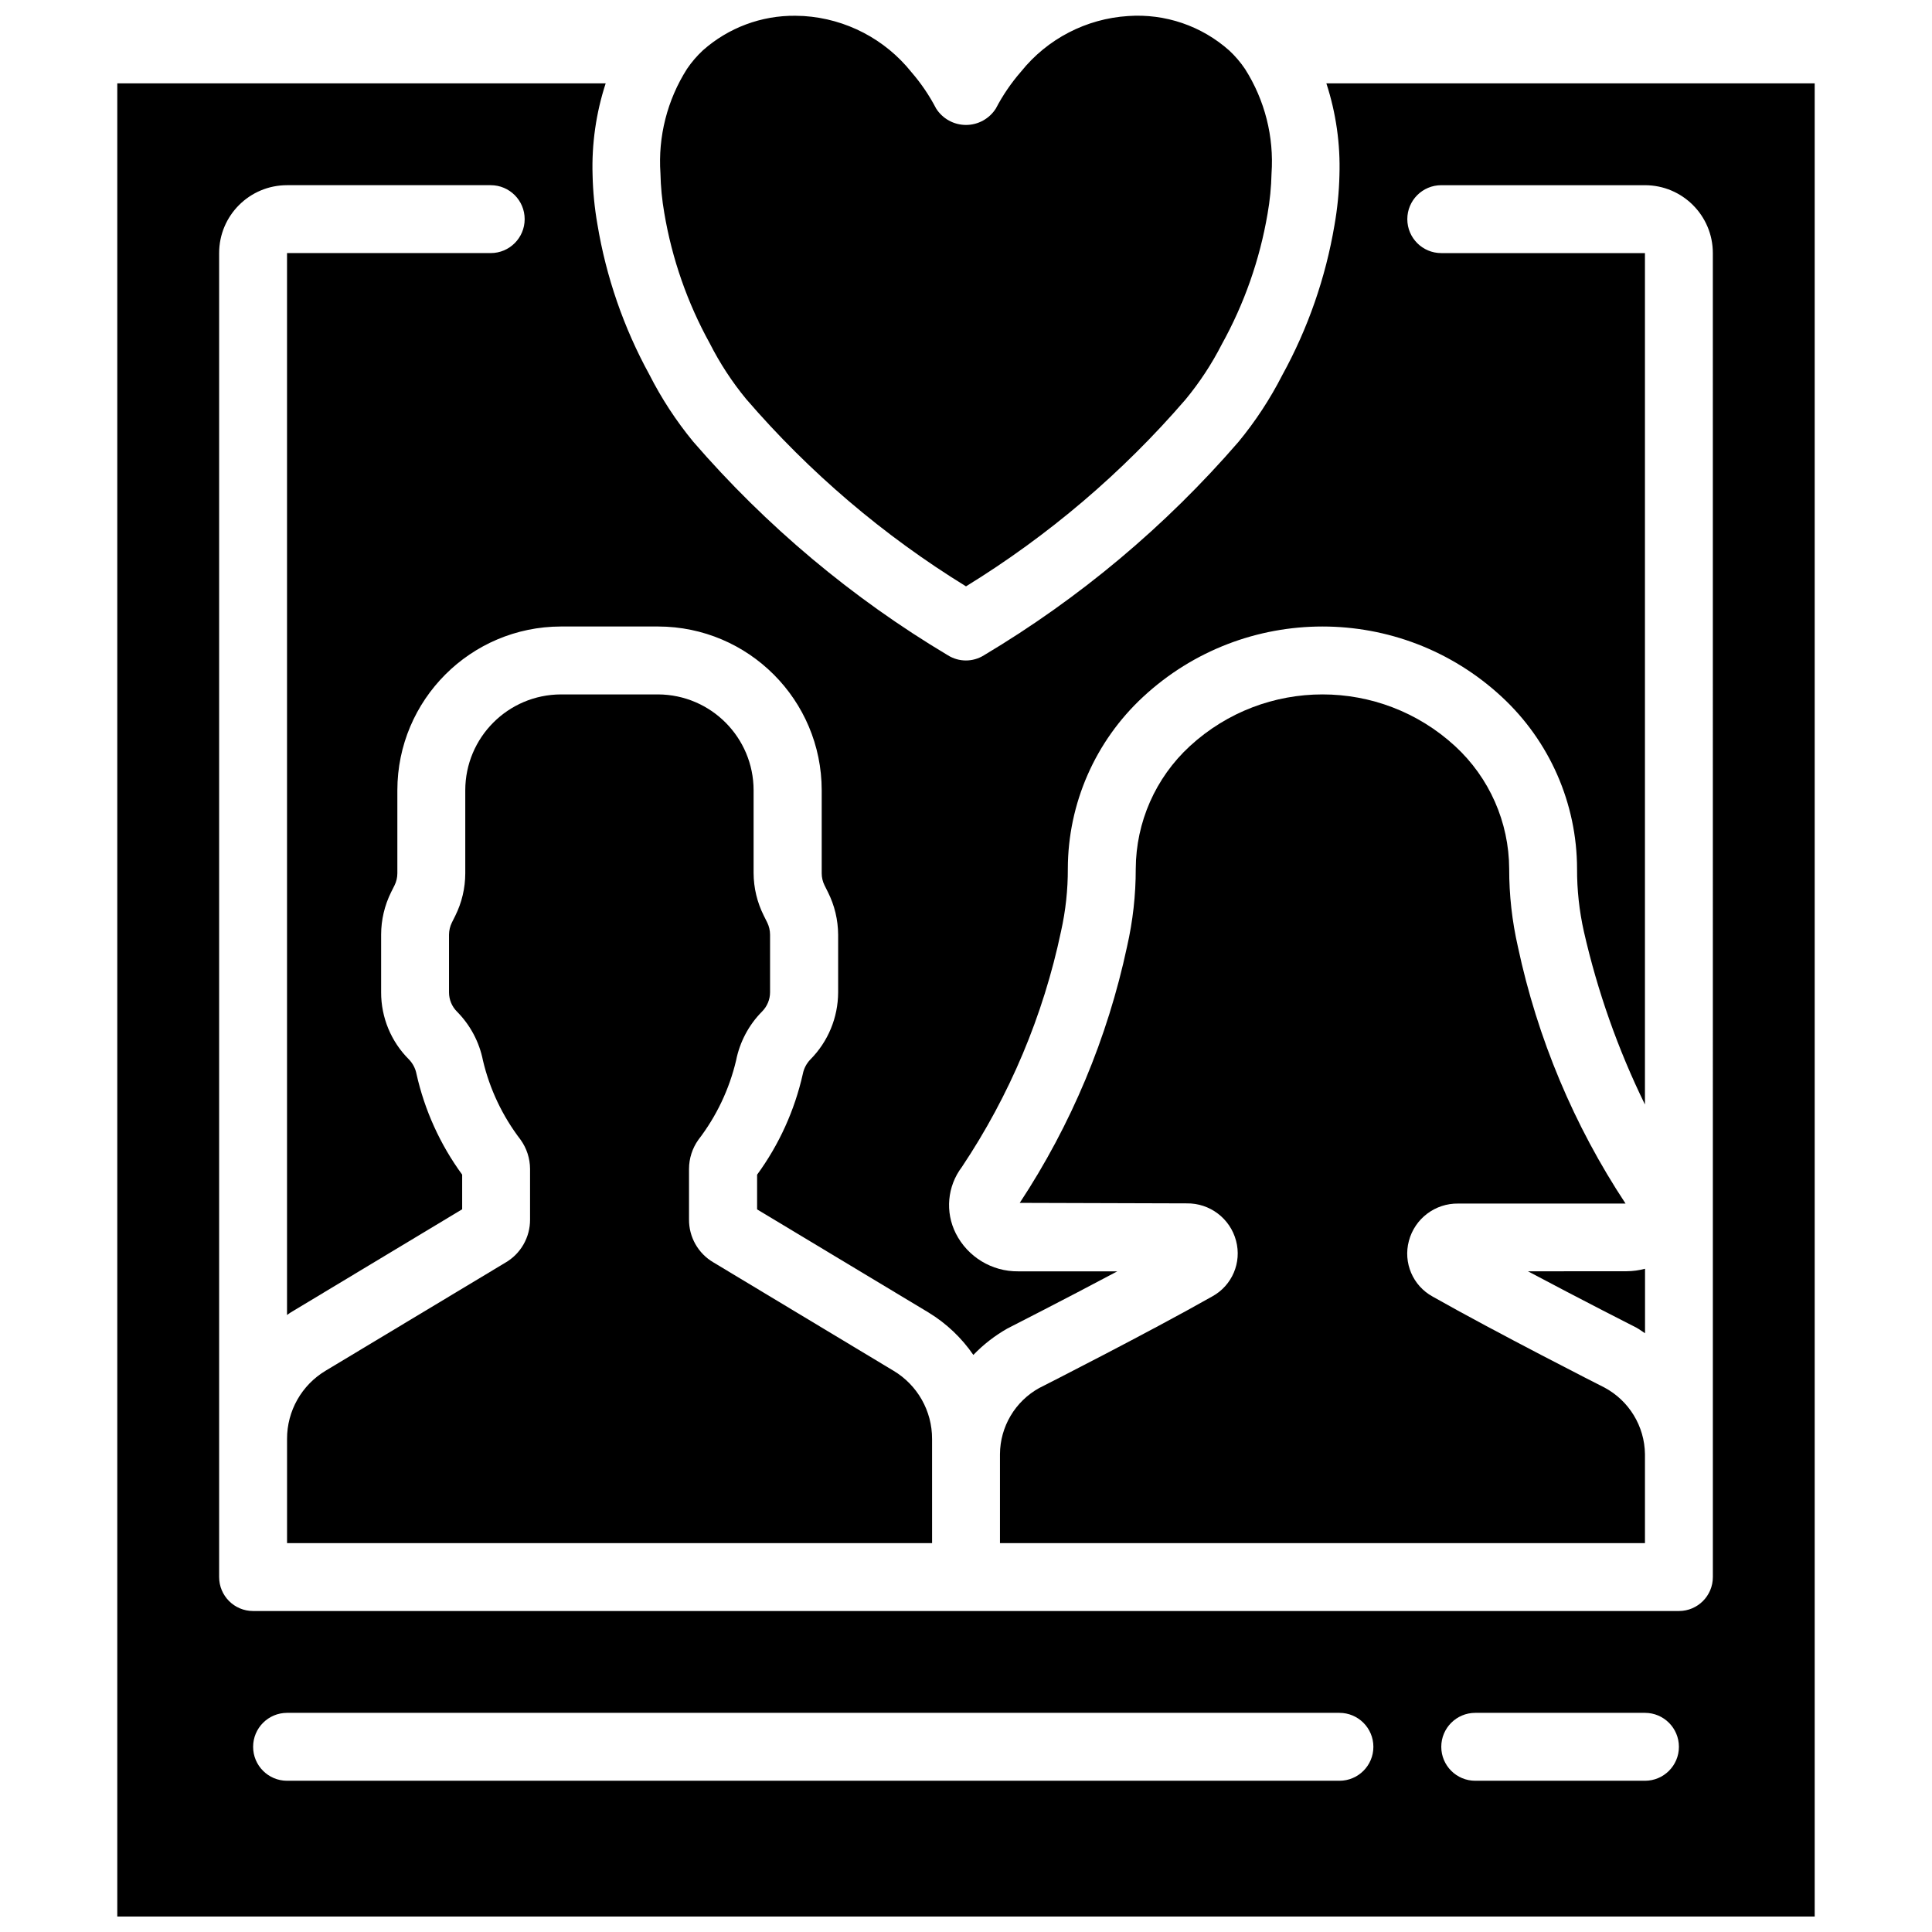
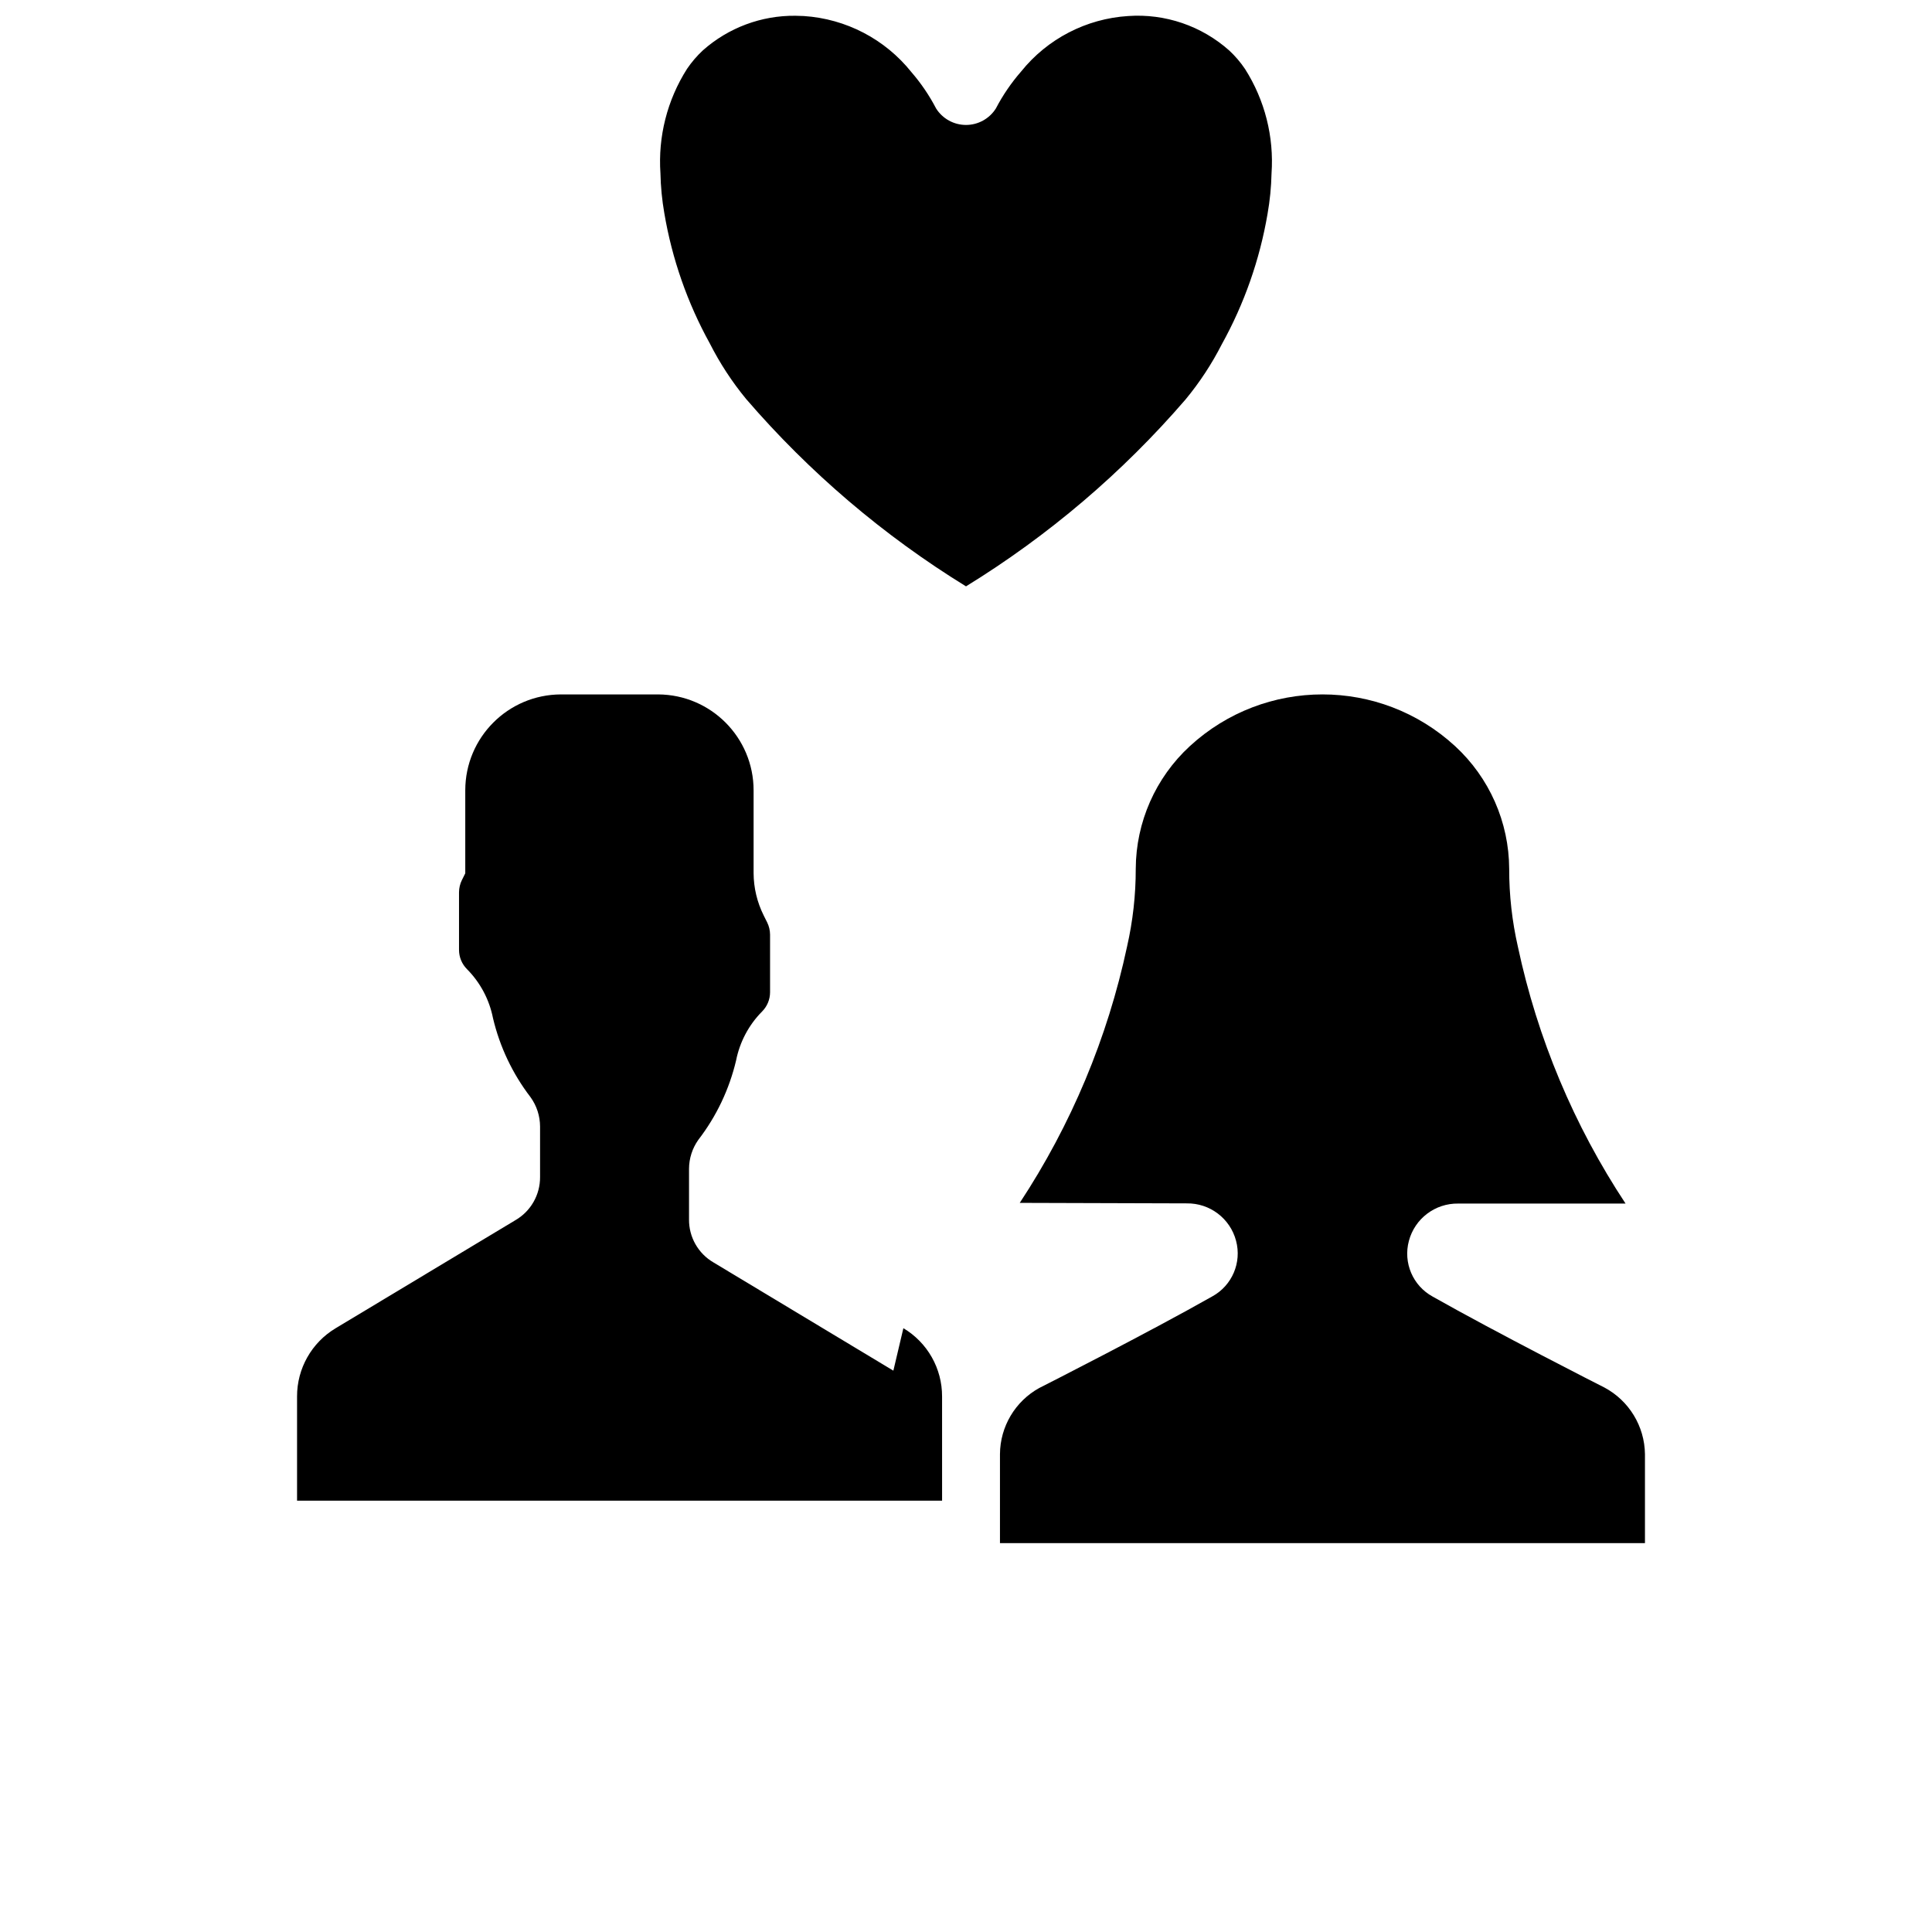
<svg xmlns="http://www.w3.org/2000/svg" width="800px" height="800px" version="1.1" viewBox="144 144 512 512">
  <defs>
    <clipPath id="b">
-       <path d="m175 166h450v485.9h-450z" />
-     </clipPath>
+       </clipPath>
    <clipPath id="a">
      <path d="m318 148.09h164v151.91h-164z" />
    </clipPath>
  </defs>
-   <path d="m380.75 507.24-47.684-28.691c-4.047-2.363-6.519-6.719-6.469-11.406v-13.379c0.008-2.766 0.871-5.457 2.477-7.711 4.785-6.215 8.191-13.379 9.996-21.016 0.973-4.91 3.367-9.426 6.891-12.98 1.344-1.352 2.106-3.176 2.113-5.082v-15.297c-0.008-1.121-0.27-2.223-0.766-3.231l-0.898-1.797c-1.754-3.496-2.68-7.348-2.699-11.254v-21.953c-0.004-13.984-11.305-25.34-25.289-25.414h-25.766c-14.012 0.039-25.348 11.402-25.355 25.414v21.996c-0.004 3.906-0.914 7.758-2.652 11.254l-0.898 1.801c-0.492 1-0.75 2.098-0.758 3.211v15.293c0 1.906 0.758 3.734 2.106 5.086 3.523 3.547 5.922 8.059 6.891 12.965 1.797 7.613 5.191 14.762 9.953 20.969 1.633 2.262 2.519 4.981 2.527 7.773v13.379c0.035 4.734-2.484 9.125-6.594 11.48l-47.559 28.59c-6.375 3.801-10.273 10.688-10.246 18.109v27.594h170.94l-0.004-27.594c0.027-7.426-3.871-14.312-10.254-18.109z" />
+   <path d="m380.75 507.24-47.684-28.691c-4.047-2.363-6.519-6.719-6.469-11.406v-13.379c0.008-2.766 0.871-5.457 2.477-7.711 4.785-6.215 8.191-13.379 9.996-21.016 0.973-4.91 3.367-9.426 6.891-12.98 1.344-1.352 2.106-3.176 2.113-5.082v-15.297c-0.008-1.121-0.27-2.223-0.766-3.231l-0.898-1.797c-1.754-3.496-2.68-7.348-2.699-11.254v-21.953c-0.004-13.984-11.305-25.34-25.289-25.414h-25.766c-14.012 0.039-25.348 11.402-25.355 25.414v21.996l-0.898 1.801c-0.492 1-0.75 2.098-0.758 3.211v15.293c0 1.906 0.758 3.734 2.106 5.086 3.523 3.547 5.922 8.059 6.891 12.965 1.797 7.613 5.191 14.762 9.953 20.969 1.633 2.262 2.519 4.981 2.527 7.773v13.379c0.035 4.734-2.484 9.125-6.594 11.48l-47.559 28.59c-6.375 3.801-10.273 10.688-10.246 18.109v27.594h170.94l-0.004-27.594c0.027-7.426-3.871-14.312-10.254-18.109z" />
  <g clip-path="url(#b)">
    <path d="m495.5 166.09c2.559 7.852 3.731 16.086 3.465 24.336-0.102 4.438-0.543 8.855-1.312 13.227-2.352 13.953-7.039 27.414-13.863 39.809-3.211 6.289-7.098 12.207-11.59 17.652-19.324 22.336-42.105 41.434-67.473 56.562-2.91 1.809-6.594 1.809-9.5 0-25.406-15.16-48.215-34.297-67.559-56.68-4.492-5.469-8.375-11.41-11.578-17.723-6.805-12.41-11.461-25.883-13.773-39.848-0.754-4.309-1.18-8.668-1.277-13.043-0.258-8.238 0.918-16.457 3.473-24.293h-129.43v485.82h449.83v-485.82zm3.465 449.83h-278.89c-4.969 0-8.996-4.027-8.996-8.996s4.027-9 8.996-9h278.89c4.969 0 8.996 4.031 8.996 9s-4.027 8.996-8.996 8.996zm80.969 0h-44.98c-4.969 0-9-4.027-9-8.996s4.031-9 9-9h44.98c4.969 0 8.996 4.031 8.996 9s-4.027 8.996-8.996 8.996zm17.992-86.559v32.578c0 4.969-4.027 8.996-8.996 8.996h-377.86c-4.969 0-8.996-4.027-8.996-8.996v-350.87c0-9.938 8.055-17.992 17.992-17.992h53.98c4.969 0 8.996 4.027 8.996 8.996s-4.027 8.996-8.996 8.996h-53.98v281.42c0.324-0.207 0.621-0.469 0.953-0.664l45.461-27.352v-9.184c-5.832-7.969-9.953-17.059-12.109-26.695-0.281-1.441-0.973-2.773-1.996-3.832-4.731-4.711-7.387-11.117-7.371-17.793v-15.297c0.008-3.898 0.914-7.742 2.644-11.234l0.902-1.801c0.496-0.996 0.754-2.09 0.754-3.203v-21.996c0.012-23.945 19.402-43.363 43.348-43.41h25.766c23.945 0.047 43.336 19.465 43.344 43.41v21.996c0 1.113 0.258 2.207 0.758 3.203l0.898 1.801c1.754 3.492 2.676 7.344 2.699 11.254v15.293c-0.02 6.668-2.664 13.055-7.359 17.785-1.027 1.066-1.727 2.406-2.008 3.859-2.164 9.629-6.285 18.711-12.109 26.676v9.195l45.453 27.34c4.699 2.867 8.738 6.691 11.855 11.23 2.652-2.75 5.68-5.106 9-6.992 0.465-0.25 14.934-7.594 29.148-15.16h-26.246c-6.981 0.082-13.402-3.816-16.551-10.047-2.867-5.684-2.25-12.504 1.59-17.582 12.676-18.961 21.602-40.172 26.297-62.488 1.215-5.441 1.82-11 1.801-16.574 0.031-17.301 7.266-33.812 19.965-45.566 26.801-24.84 68.219-24.84 95.02 0 12.699 11.754 19.934 28.266 19.965 45.566-0.023 5.586 0.582 11.152 1.801 16.602 3.606 15.867 9.039 31.266 16.191 45.883v-225.64h-53.98c-4.969 0-8.996-4.027-8.996-8.996s4.027-8.996 8.996-8.996h53.98c9.938 0 17.992 8.055 17.992 17.992z" />
  </g>
  <path d="m569.19 511.71c-0.809-0.398-28.789-14.621-45.523-24.105-5.25-2.875-7.852-8.969-6.297-14.754 1.566-5.914 6.965-9.996 13.082-9.895h44.336c-13.676-20.699-23.352-43.777-28.527-68.043-1.547-6.785-2.324-13.723-2.312-20.684-0.055-12.348-5.242-24.117-14.324-32.484-19.871-18.293-50.445-18.293-70.316 0-9.082 8.367-14.27 20.137-14.324 32.484 0.008 6.934-0.762 13.844-2.301 20.605-5.168 24.219-14.812 47.262-28.441 67.941l44.238 0.133c6.117-0.098 11.516 3.984 13.082 9.898 1.555 5.781-1.047 11.875-6.297 14.754-16.719 9.48-44.715 23.707-45.883 24.289-6.367 3.535-10.336 10.227-10.383 17.508v23.582h170.93v-23.582c-0.098-7.398-4.215-14.16-10.742-17.648z" />
  <g clip-path="url(#a)">
    <path d="m332.1 235c2.664 5.258 5.898 10.207 9.645 14.754 16.75 19.441 36.398 36.184 58.254 49.637 21.809-13.41 41.422-30.098 58.145-49.48 3.742-4.519 6.977-9.438 9.645-14.668 5.953-10.742 10.047-22.41 12.117-34.52 0.629-3.543 0.984-7.133 1.062-10.73 0.684-9.742-1.773-19.449-7.008-27.691-1.203-1.789-2.606-3.438-4.184-4.906-7.336-6.535-17-9.836-26.801-9.148-11.105 0.699-21.406 6.035-28.375 14.711-2.609 2.992-4.852 6.277-6.688 9.797-1.719 2.711-4.703 4.356-7.914 4.356s-6.199-1.645-7.918-4.356c-1.797-3.457-3.992-6.688-6.543-9.637-6.988-8.746-17.344-14.145-28.516-14.871-0.75 0-1.496-0.07-2.242-0.07-9.02-0.094-17.75 3.172-24.496 9.156-1.59 1.477-3.004 3.129-4.219 4.922-5.242 8.242-7.707 17.945-7.039 27.691 0.074 3.539 0.418 7.066 1.027 10.555 2.043 12.098 6.117 23.762 12.047 34.5z" />
  </g>
-   <path d="m548.93 480.91c14.188 7.547 28.562 14.852 28.789 14.961 0.781 0.441 1.484 0.973 2.231 1.457v-17.094c-1.586 0.426-3.219 0.645-4.859 0.656z" />
</svg>